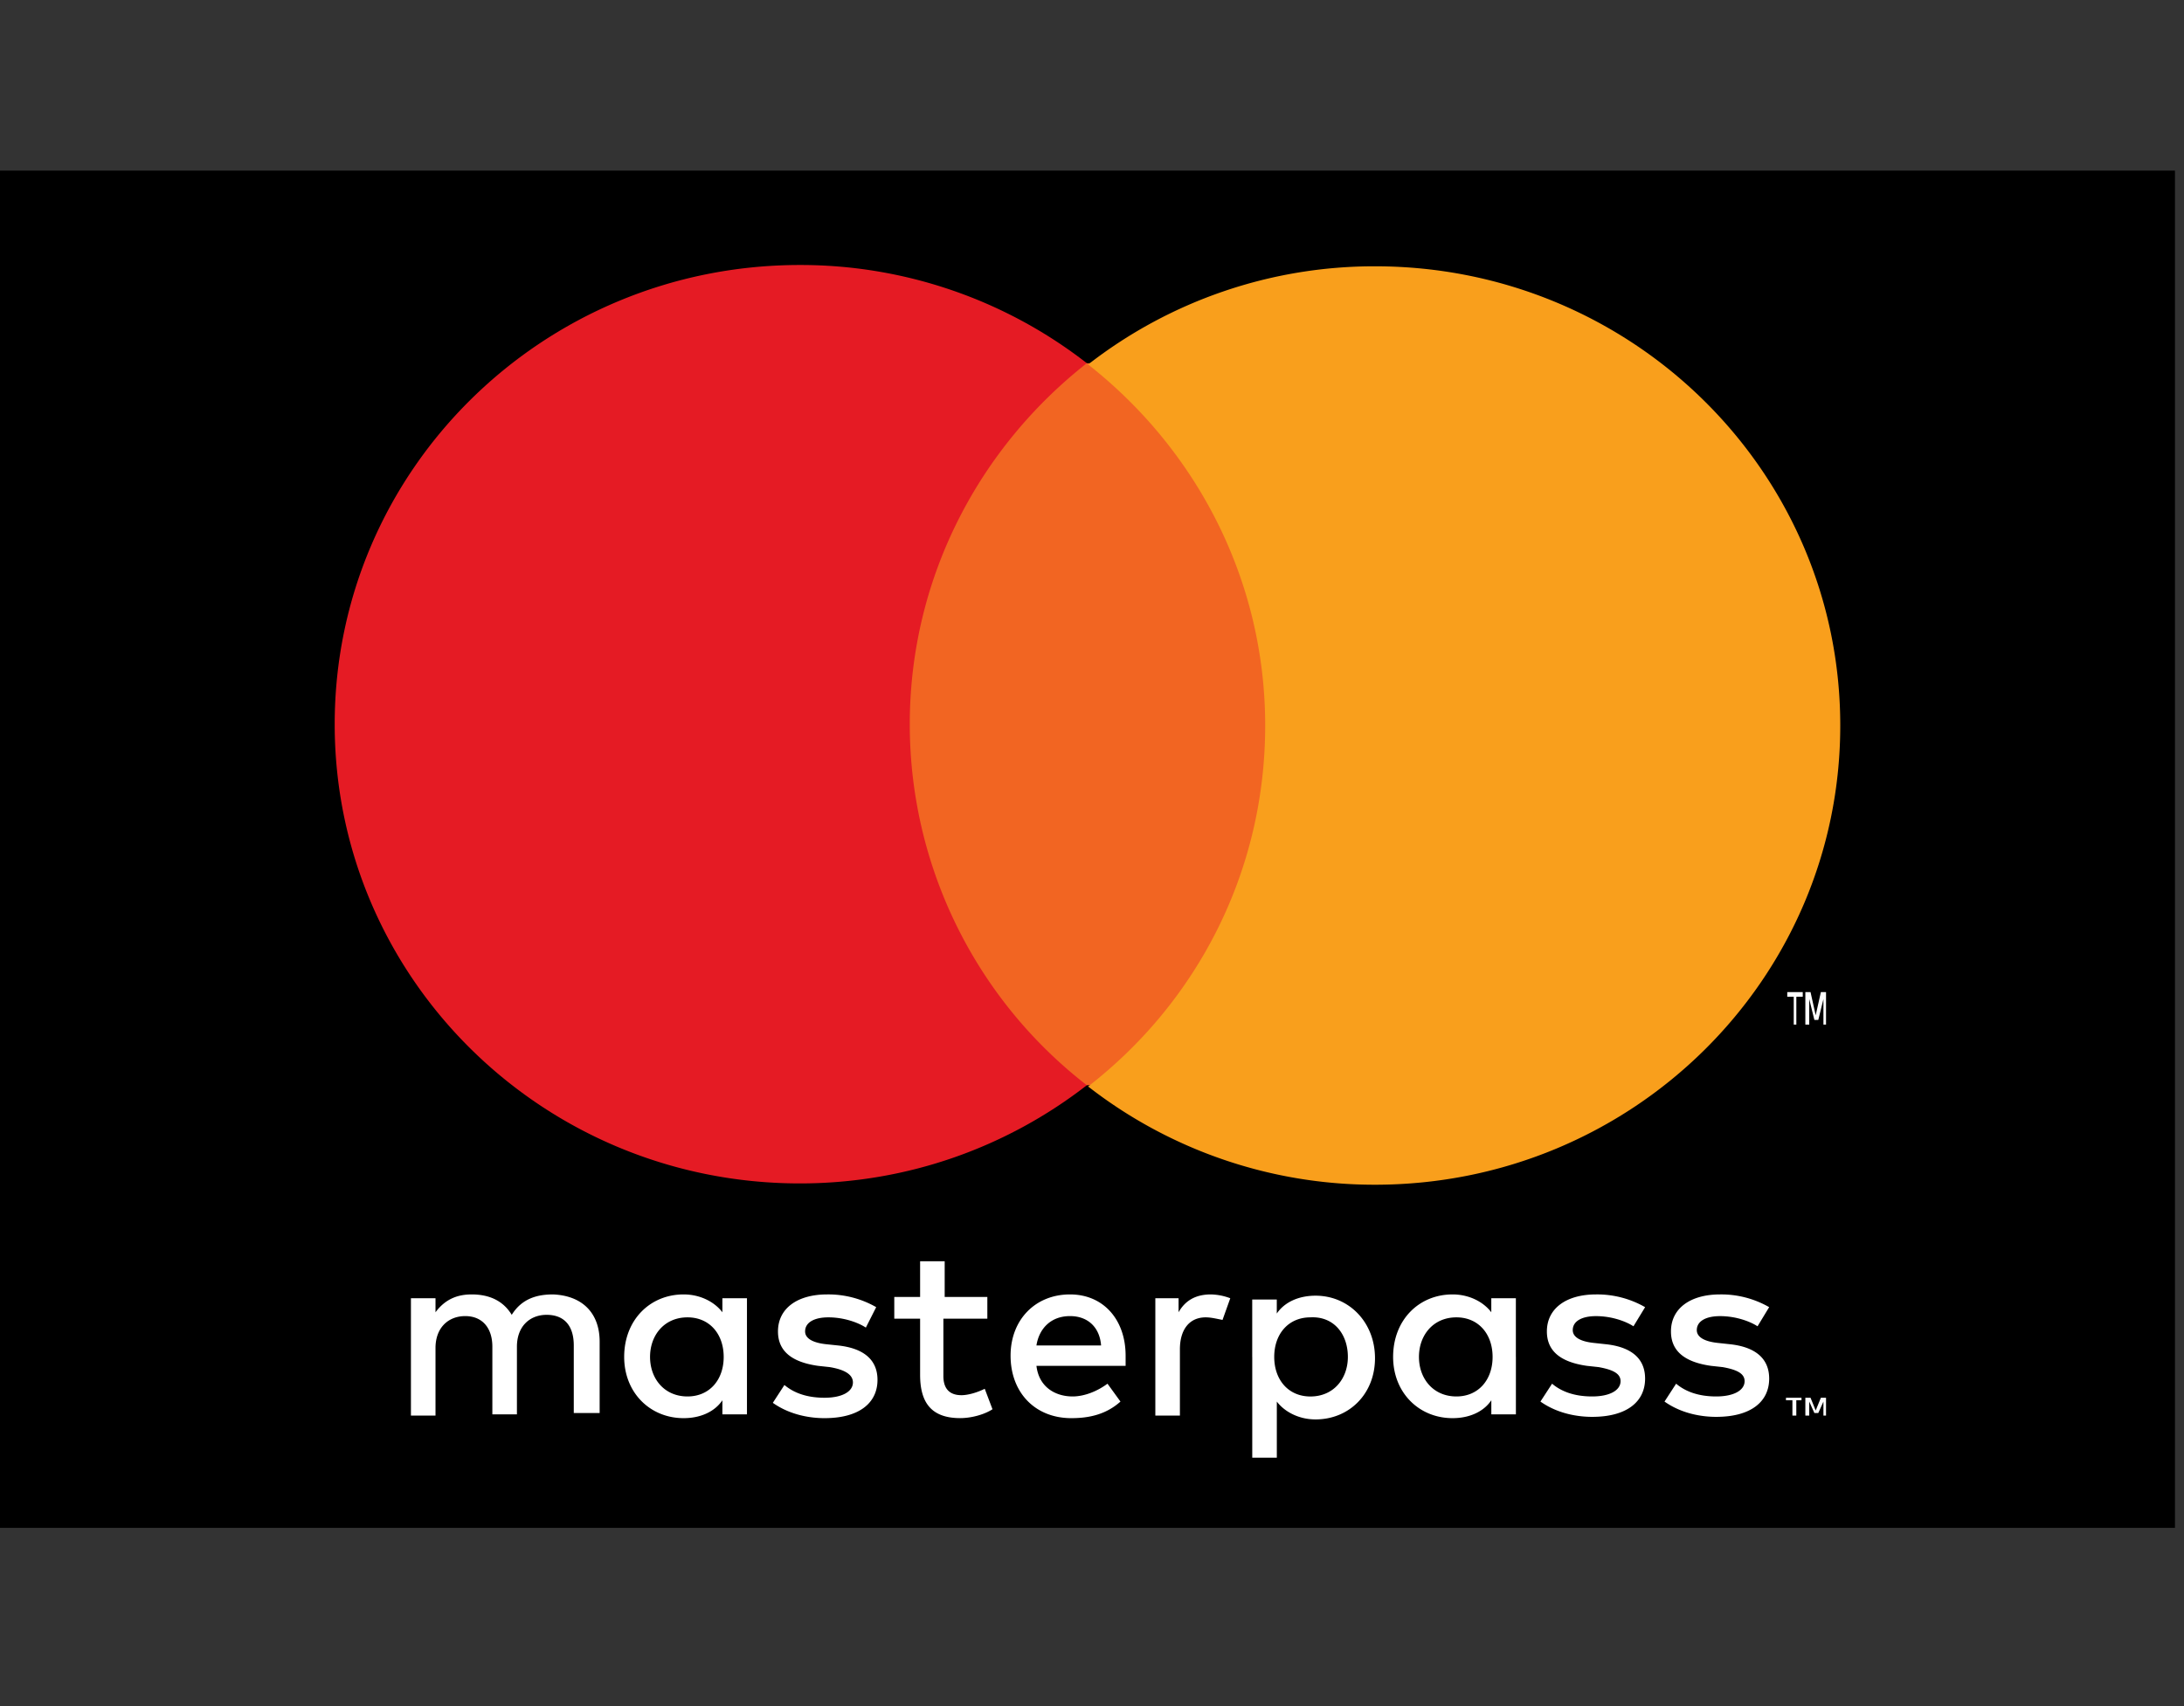
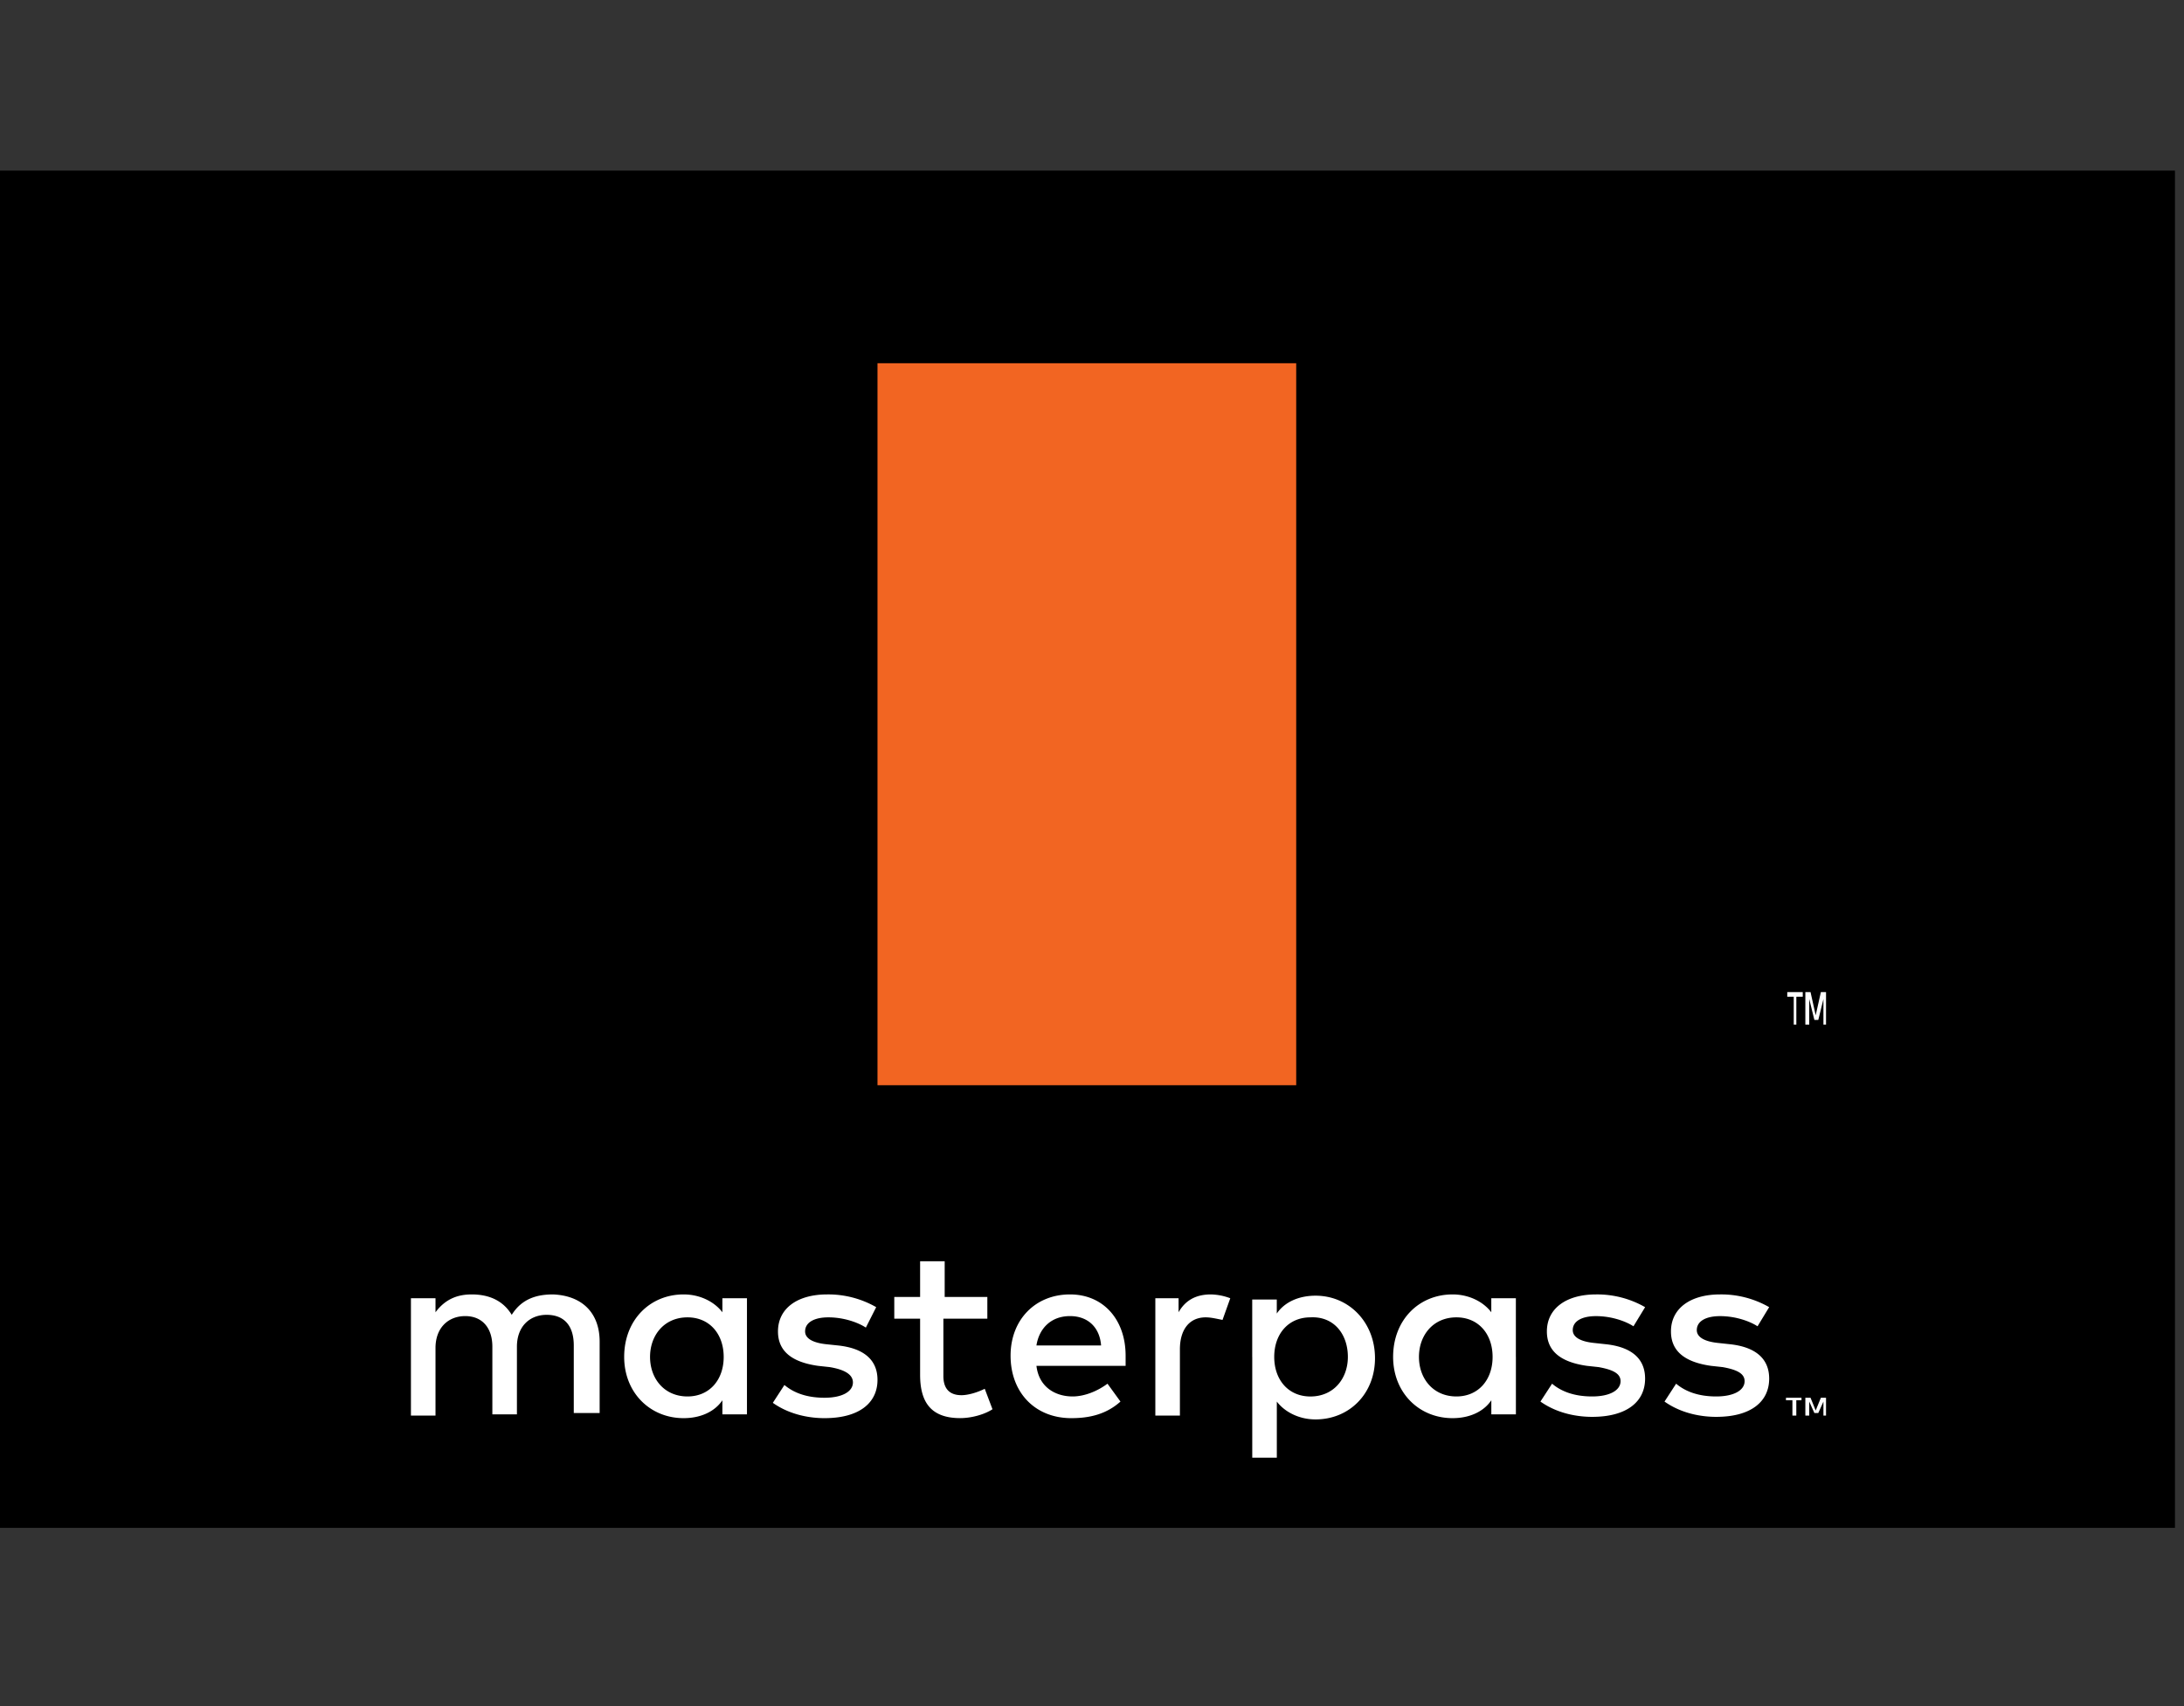
<svg xmlns="http://www.w3.org/2000/svg" width="64" height="50">
  <rect width="100%" height="100%" fill="#333333" stroke="none" />
  <g fill="none" fill-rule="nonzero">
    <path fill="#000" d="M0 5h63.735v39.776H0z" />
    <path d="M17.572 41.486v-2.168c0-.823-.493-1.346-1.364-1.383-.454 0-.909.112-1.212.598-.227-.374-.605-.598-1.174-.598-.378 0-.757.112-1.06.523v-.411h-.72v3.439h.72v-1.981c0-.598.379-.935.871-.935s.795.337.795.897v1.982h.72v-1.982c0-.598.379-.934.87-.934.531 0 .796.336.796.897v1.981h.758v.075zm11.398-3.477h-1.287v-1.046h-.72v1.046h-.757v.636h.757v1.645c0 .785.303 1.27 1.174 1.27.341 0 .72-.111.947-.26l-.227-.6c-.227.113-.493.188-.682.188-.379 0-.53-.224-.53-.56v-1.683h1.288v-.636h.037zm6.514-.074c-.454 0-.757.186-.947.523v-.411h-.681v3.439h.72v-1.944c0-.56.264-.935.757-.935.151 0 .303.038.492.075l.227-.635a1.698 1.698 0 0 0-.568-.112zm-9.808.373a2.822 2.822 0 0 0-1.44-.373c-.87 0-1.438.41-1.438 1.084 0 .56.378.897 1.174 1.009l.34.037c.455.075.682.225.682.449 0 .262-.303.449-.833.449s-.909-.15-1.174-.374l-.34.523c.53.374 1.135.449 1.514.449 1.022 0 1.553-.449 1.553-1.122 0-.598-.417-.934-1.174-1.01l-.341-.036c-.341-.038-.606-.15-.606-.374 0-.262.265-.412.682-.412.454 0 .87.15 1.098.3l.303-.599zm5.68-.373c-1.022 0-1.742.747-1.742 1.794 0 1.084.72 1.832 1.78 1.832.53 0 1.023-.112 1.44-.486l-.38-.524c-.303.225-.681.374-1.022.374-.492 0-.985-.261-1.06-.897h2.613v-.299c0-1.047-.644-1.794-1.629-1.794zm0 .635c.53 0 .871.337.91.86h-1.894c.075-.486.416-.86.984-.86zm-9.467 1.196v-1.72h-.72v.412c-.227-.3-.644-.523-1.136-.523-.984 0-1.742.747-1.742 1.831 0 1.047.758 1.795 1.742 1.795.492 0 .909-.187 1.136-.524v.412h.72v-1.683zm-2.84 0c0-.635.416-1.159 1.098-1.159.644 0 1.06.486 1.06 1.16 0 .672-.416 1.158-1.06 1.158-.682 0-1.098-.523-1.098-1.159zm17.647 0v2.954h.72v-1.645c.227.299.643.523 1.135.523.985 0 1.742-.748 1.742-1.794 0-1.047-.757-1.832-1.742-1.832-.492 0-.908.187-1.136.523v-.41h-.72v1.681zm2.802 0c0 .636-.416 1.16-1.098 1.16-.644 0-1.06-.487-1.06-1.16 0-.673.416-1.159 1.06-1.159.682-.037 1.098.486 1.098 1.16zm8.71-1.458a2.822 2.822 0 0 0-1.439-.373c-.87 0-1.439.41-1.439 1.084 0 .56.379.897 1.174 1.009l.341.037c.417.075.644.187.644.412 0 .261-.303.448-.833.448s-.91-.15-1.174-.374l-.341.524c.53.374 1.136.448 1.515.448 1.022 0 1.552-.448 1.552-1.121 0-.598-.416-.935-1.174-1.01l-.34-.037c-.341-.037-.606-.15-.606-.374 0-.261.265-.41.681-.41.455 0 .871.149 1.098.298l.341-.56zm-3.787 1.458v-1.72h-.72v.412c-.226-.3-.643-.523-1.135-.523-.985 0-1.742.747-1.742 1.831 0 1.047.757 1.795 1.742 1.795.492 0 .909-.187 1.136-.524v.412h.72v-1.683zm-2.84 0c0-.635.417-1.159 1.098-1.159.644 0 1.06.486 1.06 1.16 0 .672-.416 1.158-1.06 1.158-.681 0-1.098-.523-1.098-1.159zm10.263-1.458a2.822 2.822 0 0 0-1.44-.373c-.87 0-1.438.41-1.438 1.084 0 .56.378.897 1.174 1.009l.34.037c.417.075.644.187.644.412 0 .261-.303.448-.833.448s-.909-.15-1.174-.374l-.34.524c.53.374 1.135.448 1.514.448 1.023 0 1.553-.448 1.553-1.121 0-.598-.417-.935-1.174-1.01l-.341-.037c-.34-.037-.606-.15-.606-.374 0-.261.265-.41.682-.41.454 0 .87.149 1.098.298l.34-.56zm.681 3.178v-.449h-.189v-.074h.455v.074h-.152v.449h-.114zm.985 0v-.523h-.151l-.152.373-.151-.373h-.152v.523h.114v-.411l.151.336h.114l.151-.336v.411h.076zm-.87-11.459v-.816h.188v-.136h-.454v.136h.19v.816h.075zm.87 0v-.952h-.151l-.152.68-.151-.68h-.152v.952h.114v-.748l.151.612h.114l.151-.612v.748h.076z" fill="#FFF" />
    <path fill="#F26522" d="M25.714 10.645h12.27v21.159h-12.27z" />
-     <path d="M26.66 21.224c0-4.299 2.045-8.112 5.189-10.58a13.661 13.661 0 0 0-8.408-2.878c-7.536 0-13.633 6.019-13.633 13.458 0 7.44 6.097 13.458 13.633 13.458 3.181 0 6.097-1.084 8.408-2.878a13.376 13.376 0 0 1-5.189-10.58z" fill="#E51B24" />
-     <path d="M53.927 21.262c0 7.439-6.097 13.458-13.634 13.458a13.661 13.661 0 0 1-8.407-2.879c3.181-2.467 5.189-6.28 5.189-10.58 0-4.298-2.045-8.111-5.189-10.579a13.661 13.661 0 0 1 8.407-2.878c7.537 0 13.634 6.018 13.634 13.458z" fill="#F99F1C" />
  </g>
</svg>